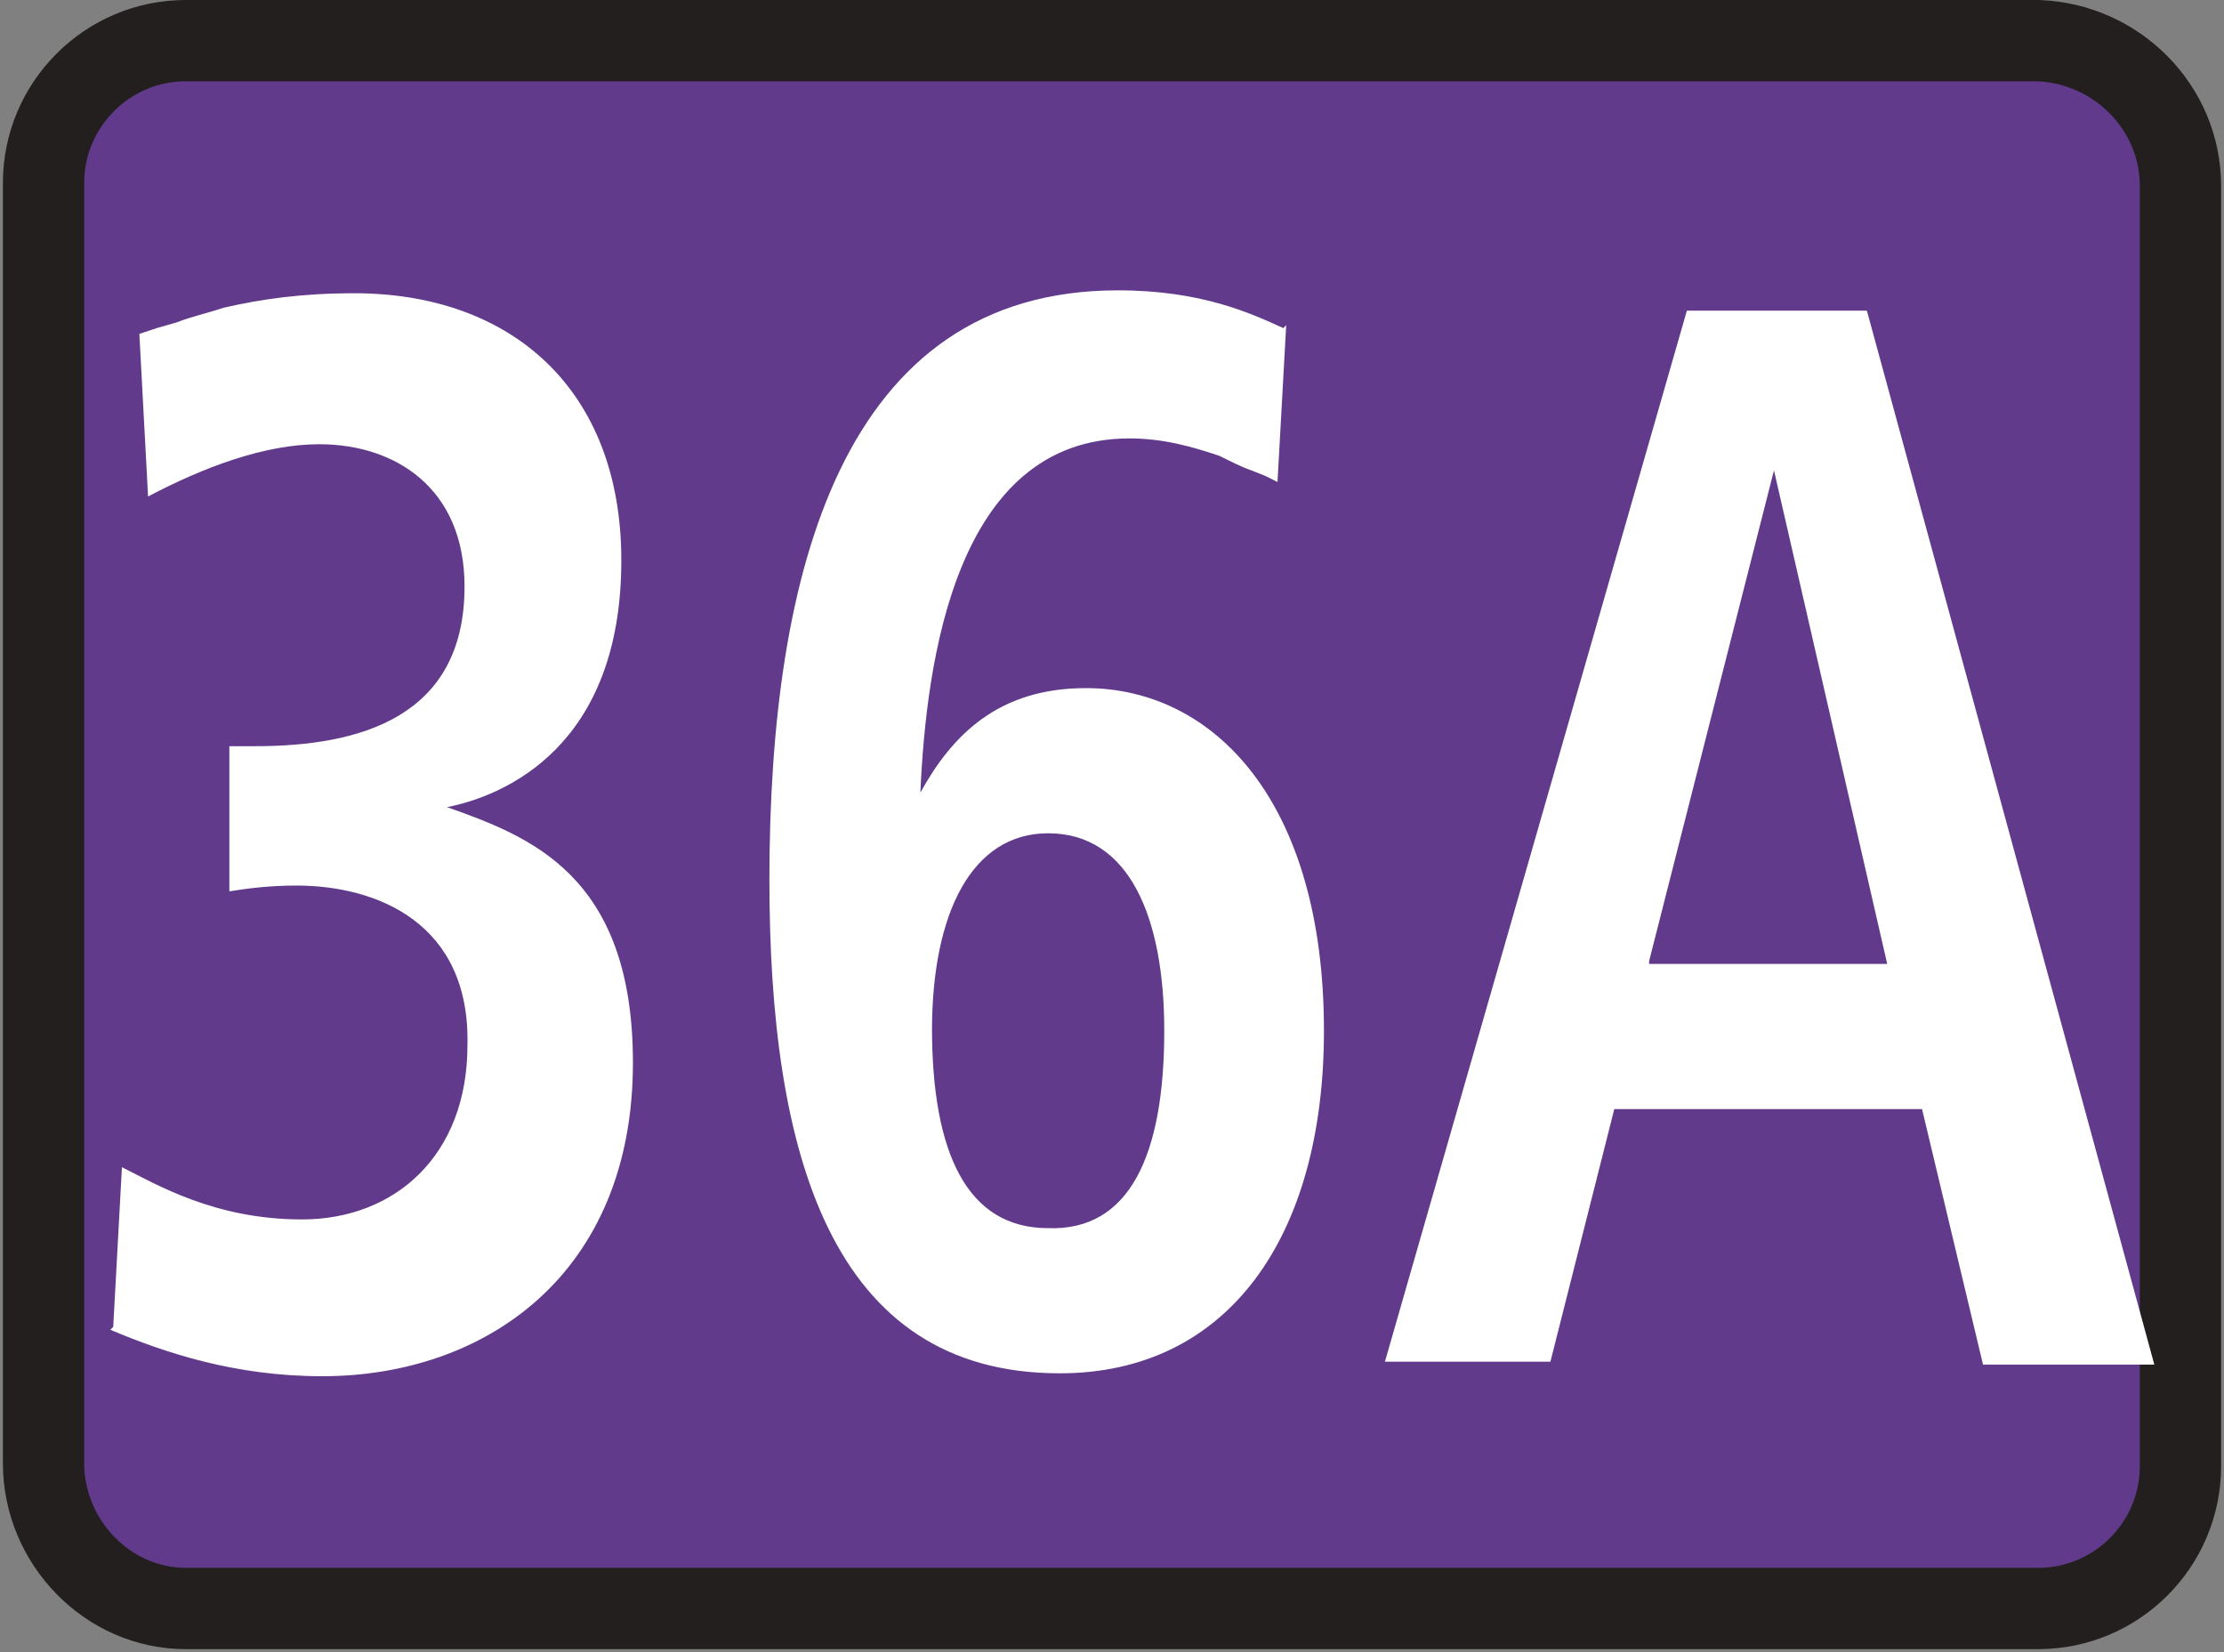
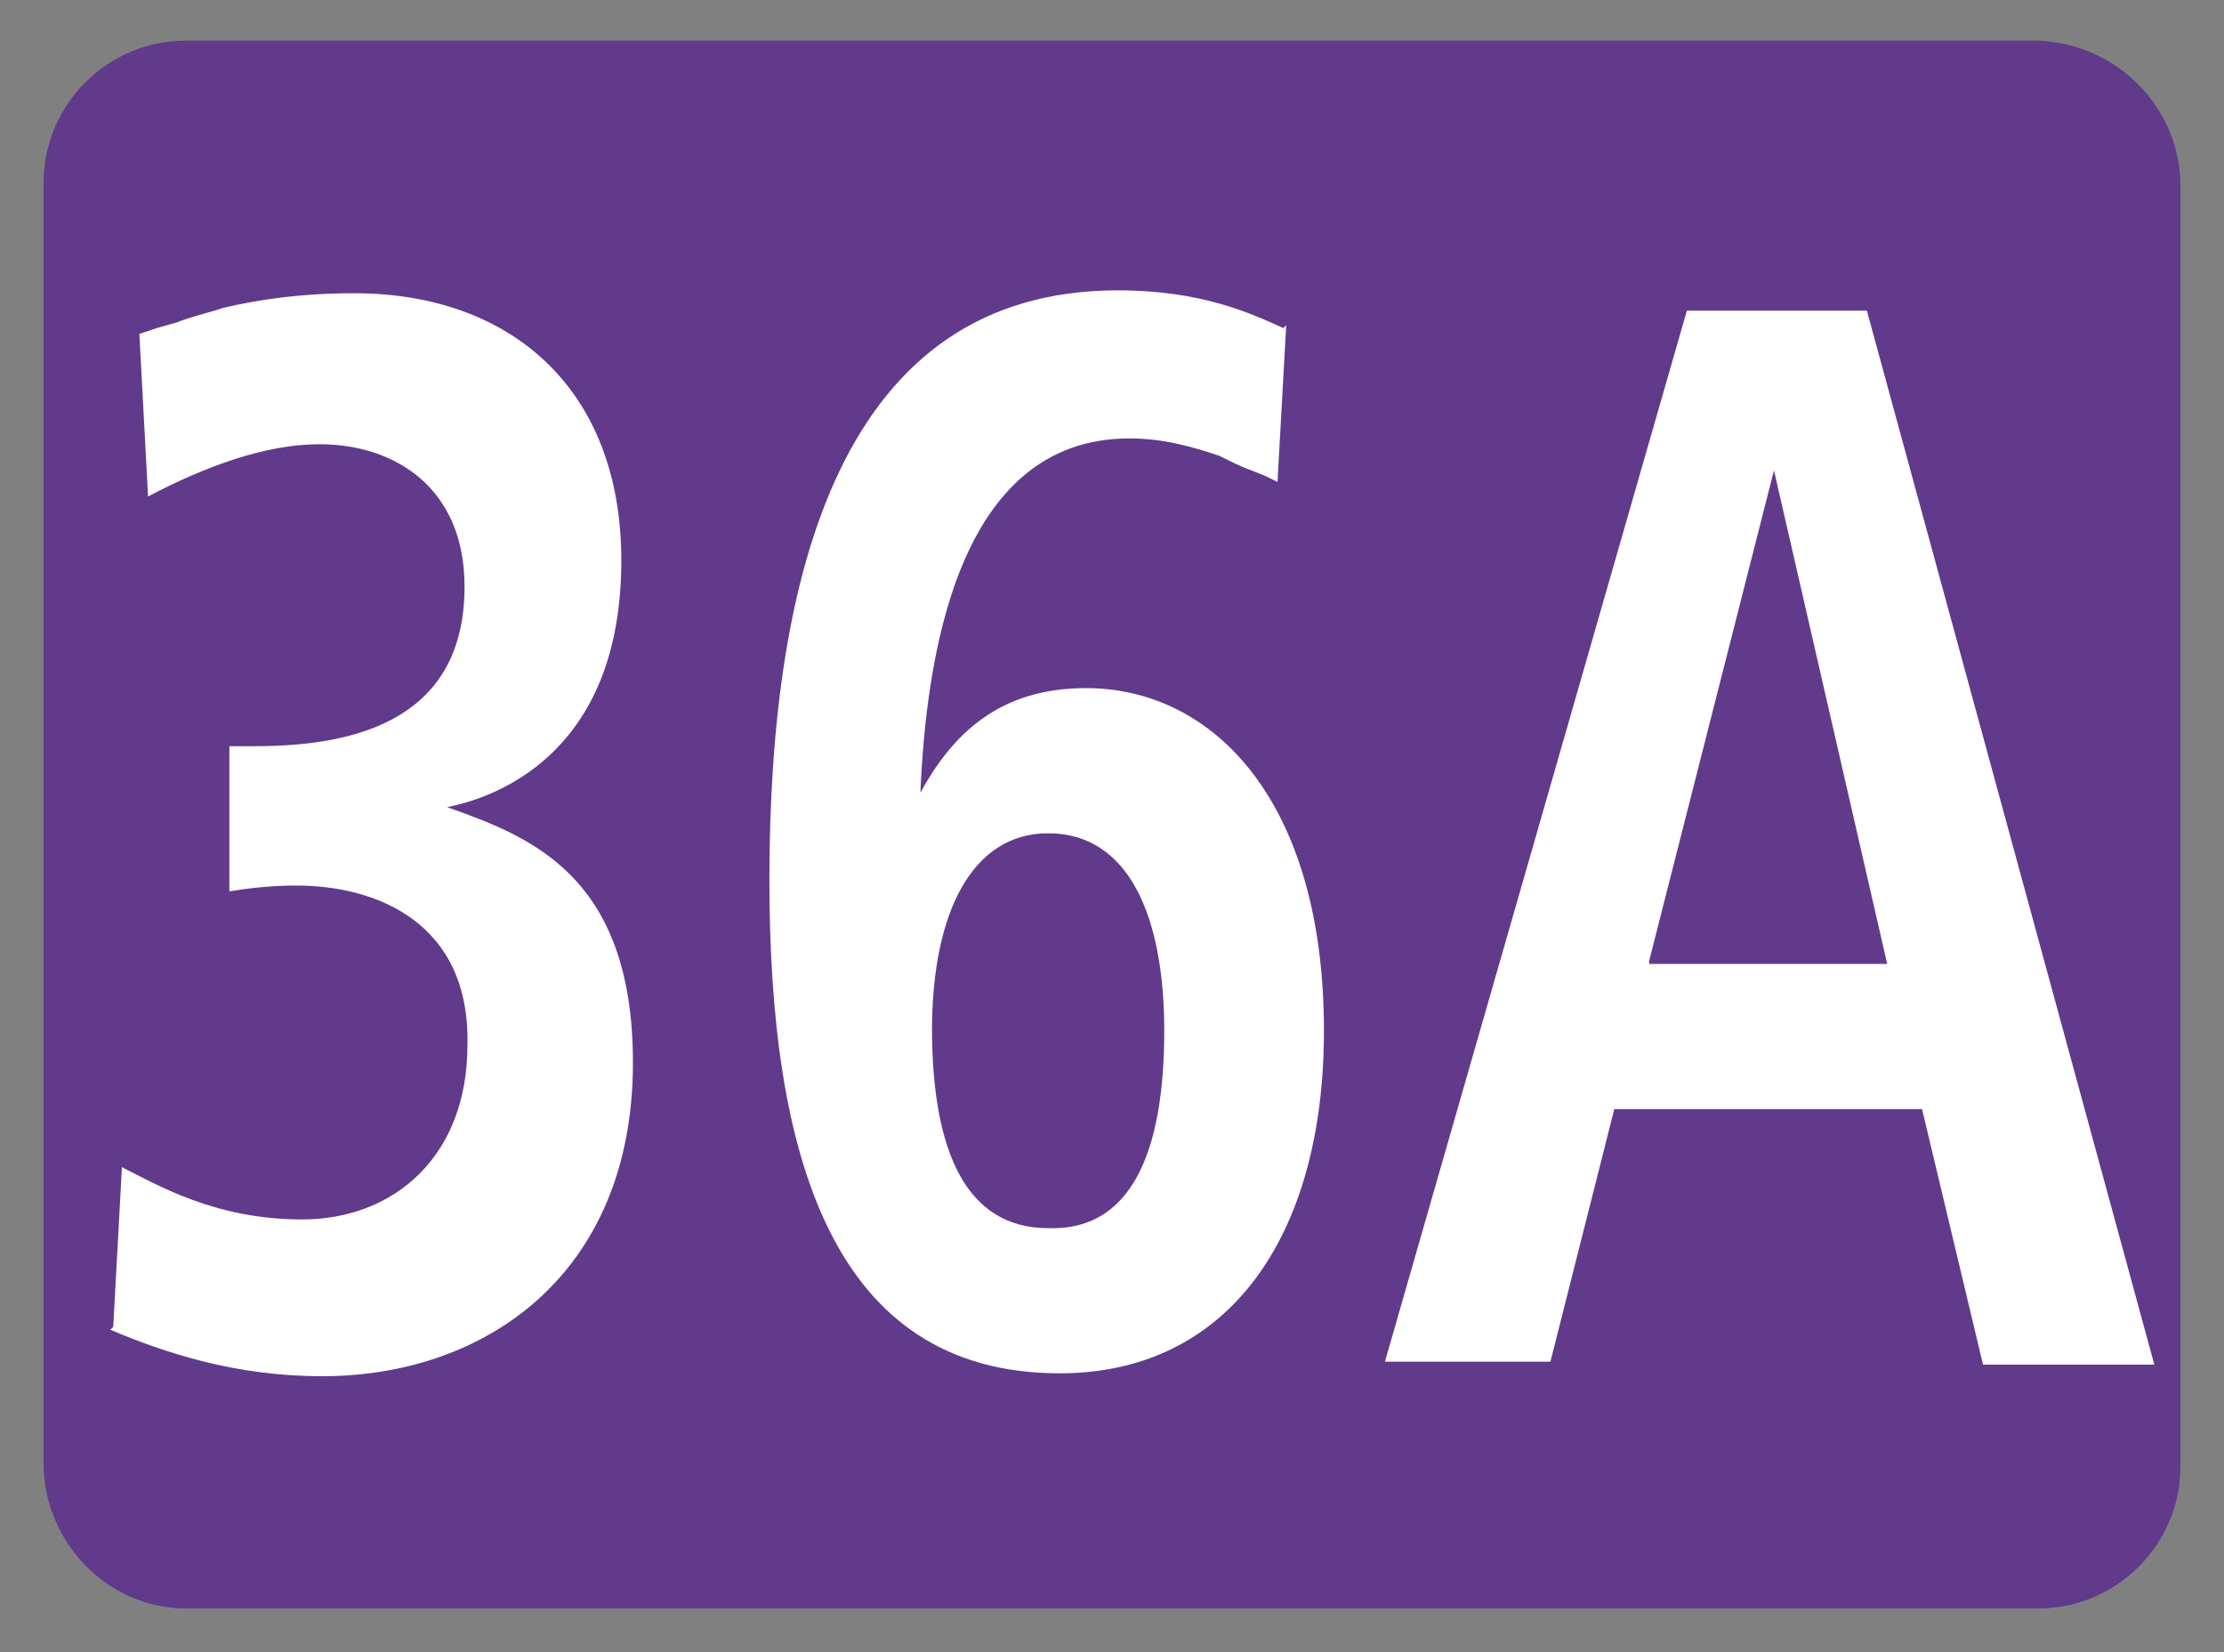
<svg xmlns="http://www.w3.org/2000/svg" id="a" viewBox="0 0 7.66 5.69">
  <rect x="0" y="0" width="7.66" height="5.69" fill="#808080" stroke="none" />
  <defs>
    <style>.b{fill:#613a8c;}.b,.c{fill-rule:evenodd;}.c{fill:#fff;}.d{fill:none;stroke:#231f1f;stroke-width:.28px;}</style>
  </defs>
  <g>
    <path class="b" d="M.15,.63c0-.27,.22-.49,.49-.49H7.02c.27,.01,.49,.23,.49,.5V5.05c0,.27-.22,.49-.49,.49H.64c-.27,0-.49-.23-.49-.5V.63h0Z" />
-     <path class="d" d="M.15,.63c0-.27,.22-.49,.49-.49H7.02c.27,.01,.49,.23,.49,.5V5.05c0,.27-.22,.49-.49,.49H.64c-.27,0-.49-.23-.49-.5V.63h0Z" />
  </g>
  <path class="c" d="M5.68,3.31l.43-1.69h0l.39,1.7h-.82Zm-2.47,.24c0-.41,.14-.68,.4-.68,.28,0,.4,.29,.4,.68,0,.43-.12,.69-.4,.68-.28,0-.4-.26-.4-.69h0ZM.38,4.58c.19,.08,.43,.16,.73,.16,.56,0,1.07-.35,1.07-1.08,0-.65-.36-.78-.64-.88h0c.2-.04,.6-.21,.6-.85,0-.59-.38-.92-.92-.92-.18,0-.32,.02-.45,.05-.06,.02-.11,.03-.16,.05l-.07,.02-.06,.02,.03,.56c.19-.1,.4-.18,.59-.18,.26,0,.5,.15,.5,.49,0,.45-.36,.55-.72,.55h-.09v.5c.06-.01,.14-.02,.23-.02,.28,0,.6,.13,.59,.55,0,.38-.25,.6-.57,.6-.3,0-.5-.12-.62-.18l-.03,.55h0Zm6.46,.12h.58l-.99-3.63h-.62l-1.04,3.62h.57l.22-.87h1.06l.21,.88h0ZM4.42,1.13c-.11-.05-.28-.13-.57-.13-.95,0-1.2,.97-1.2,2.03,0,.94,.21,1.7,1,1.7,.58,0,.91-.47,.91-1.18,0-.79-.38-1.18-.82-1.18-.3,0-.46,.16-.57,.36h0c.02-.45,.12-1.22,.72-1.22,.12,0,.22,.03,.31,.06,.04,.02,.08,.04,.11,.05l.05,.02,.04,.02,.03-.54h0Z" />
</svg>